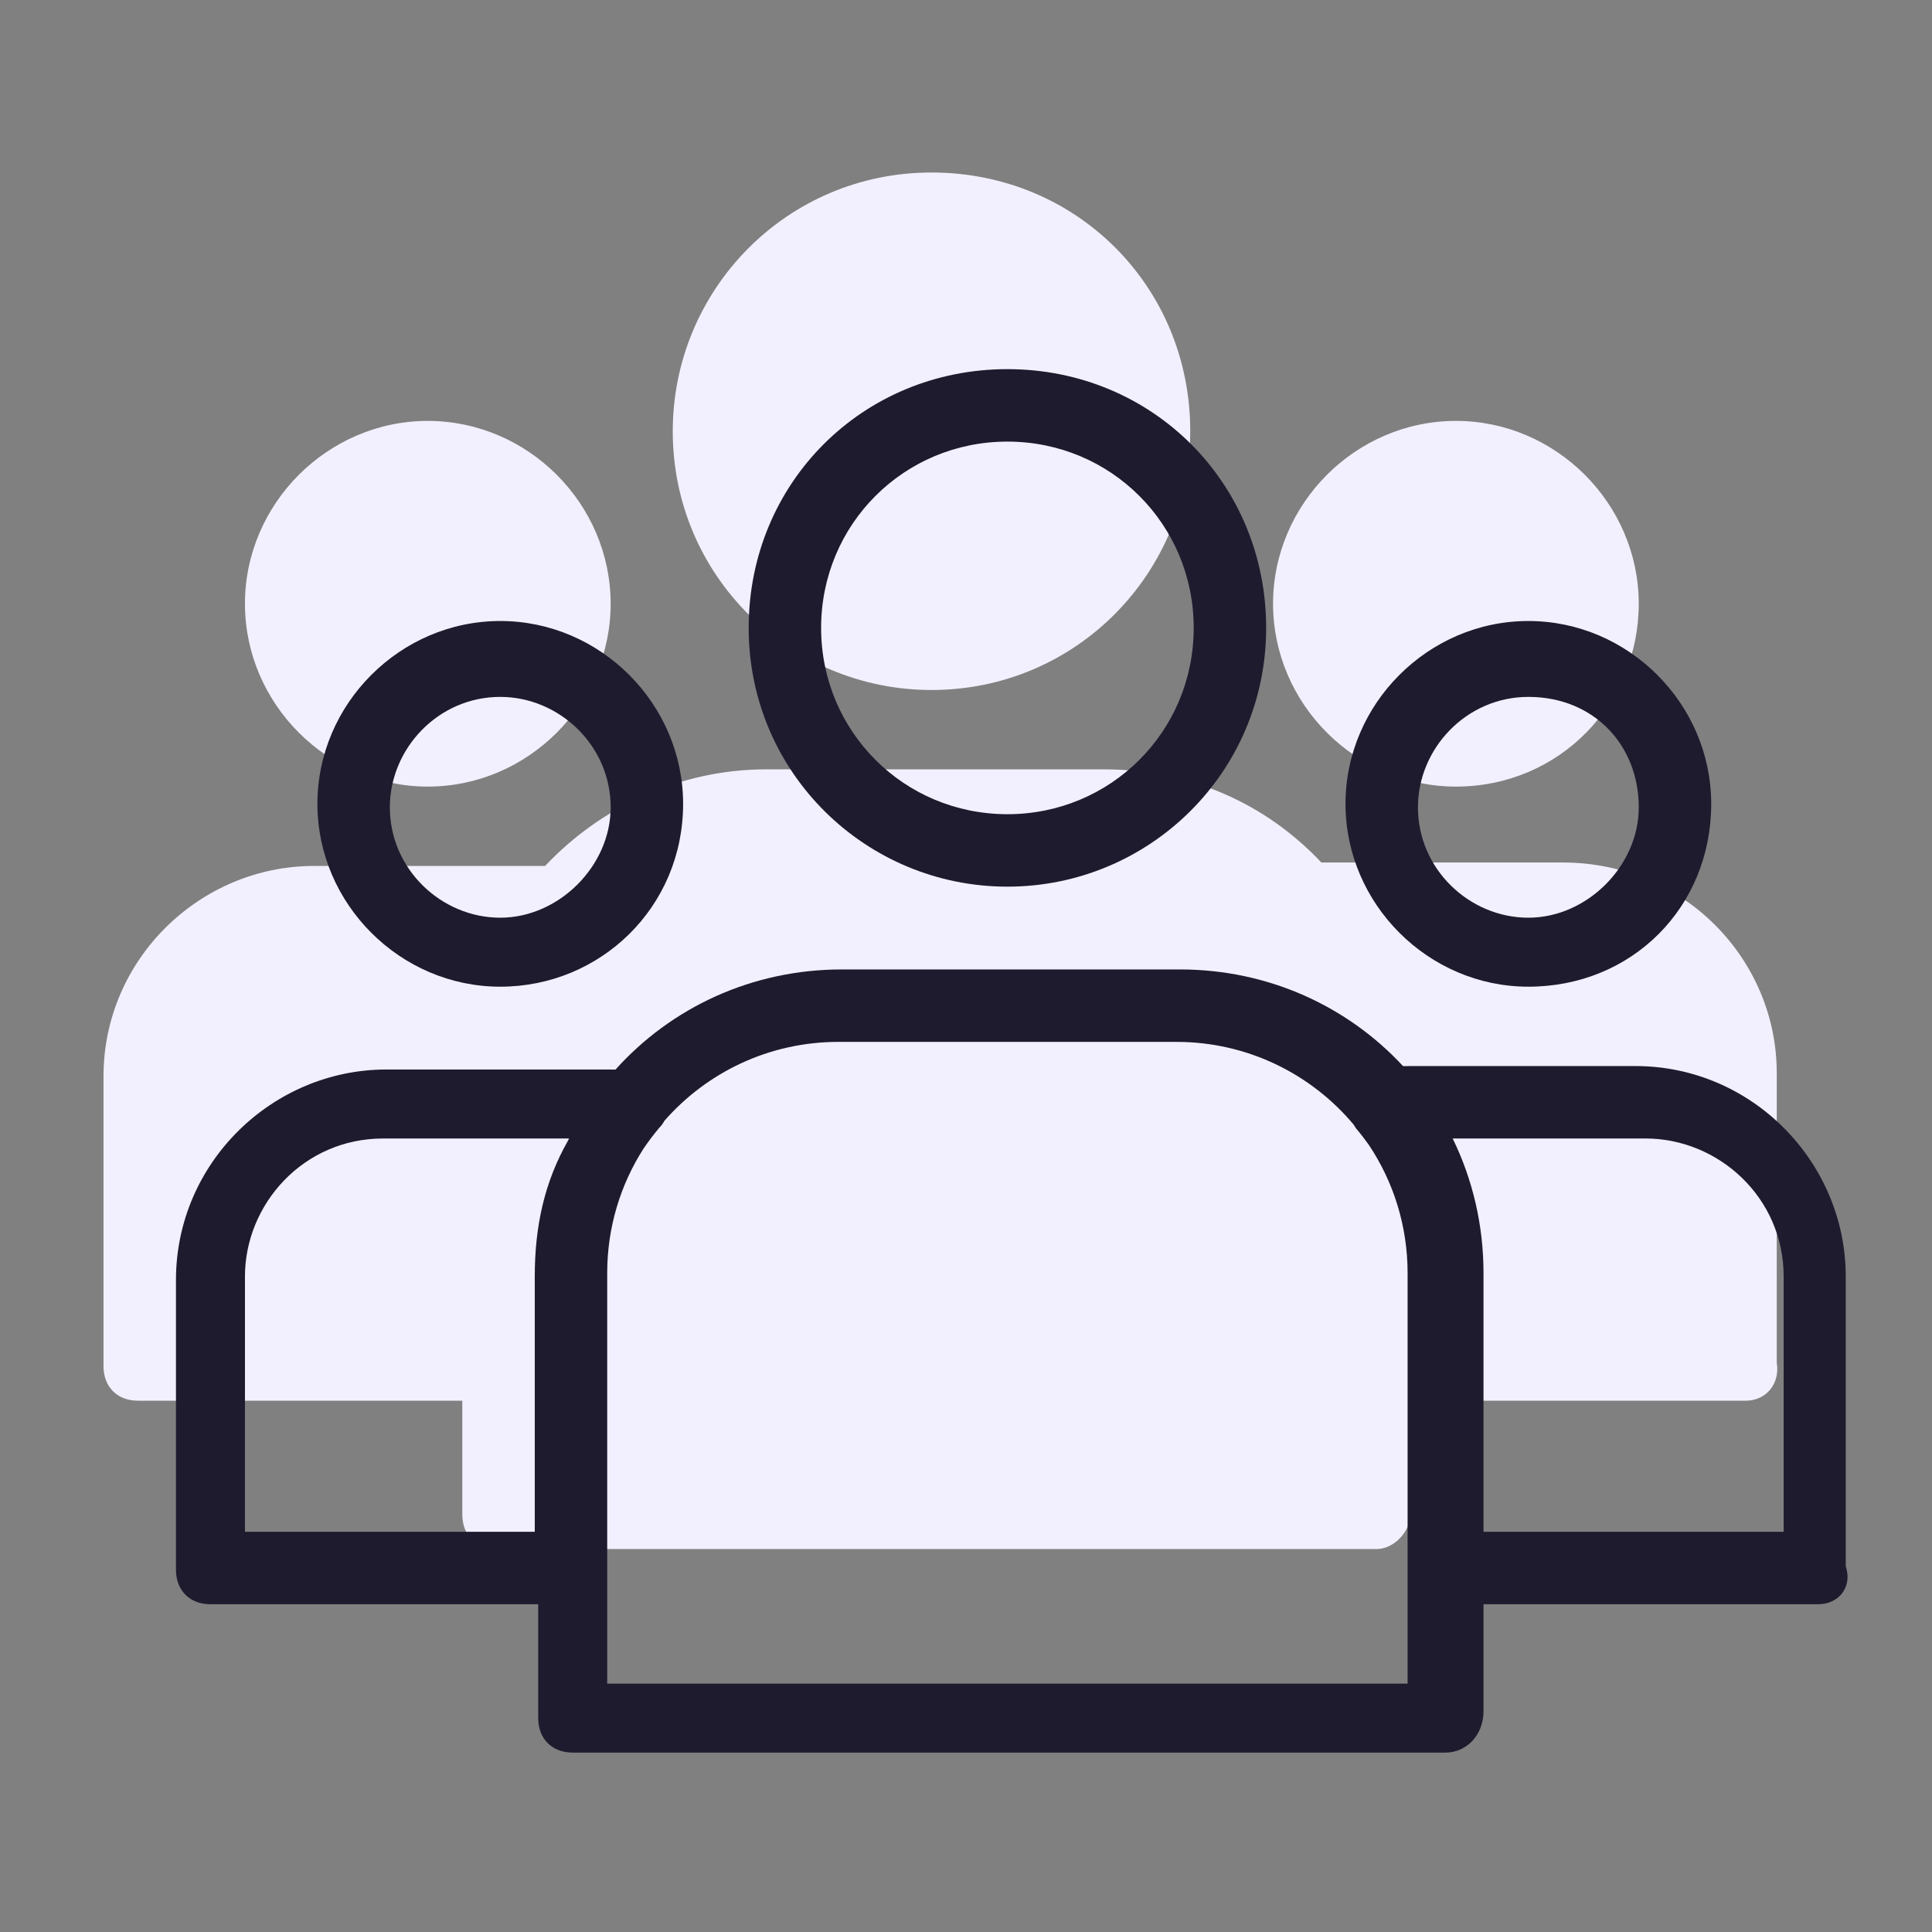
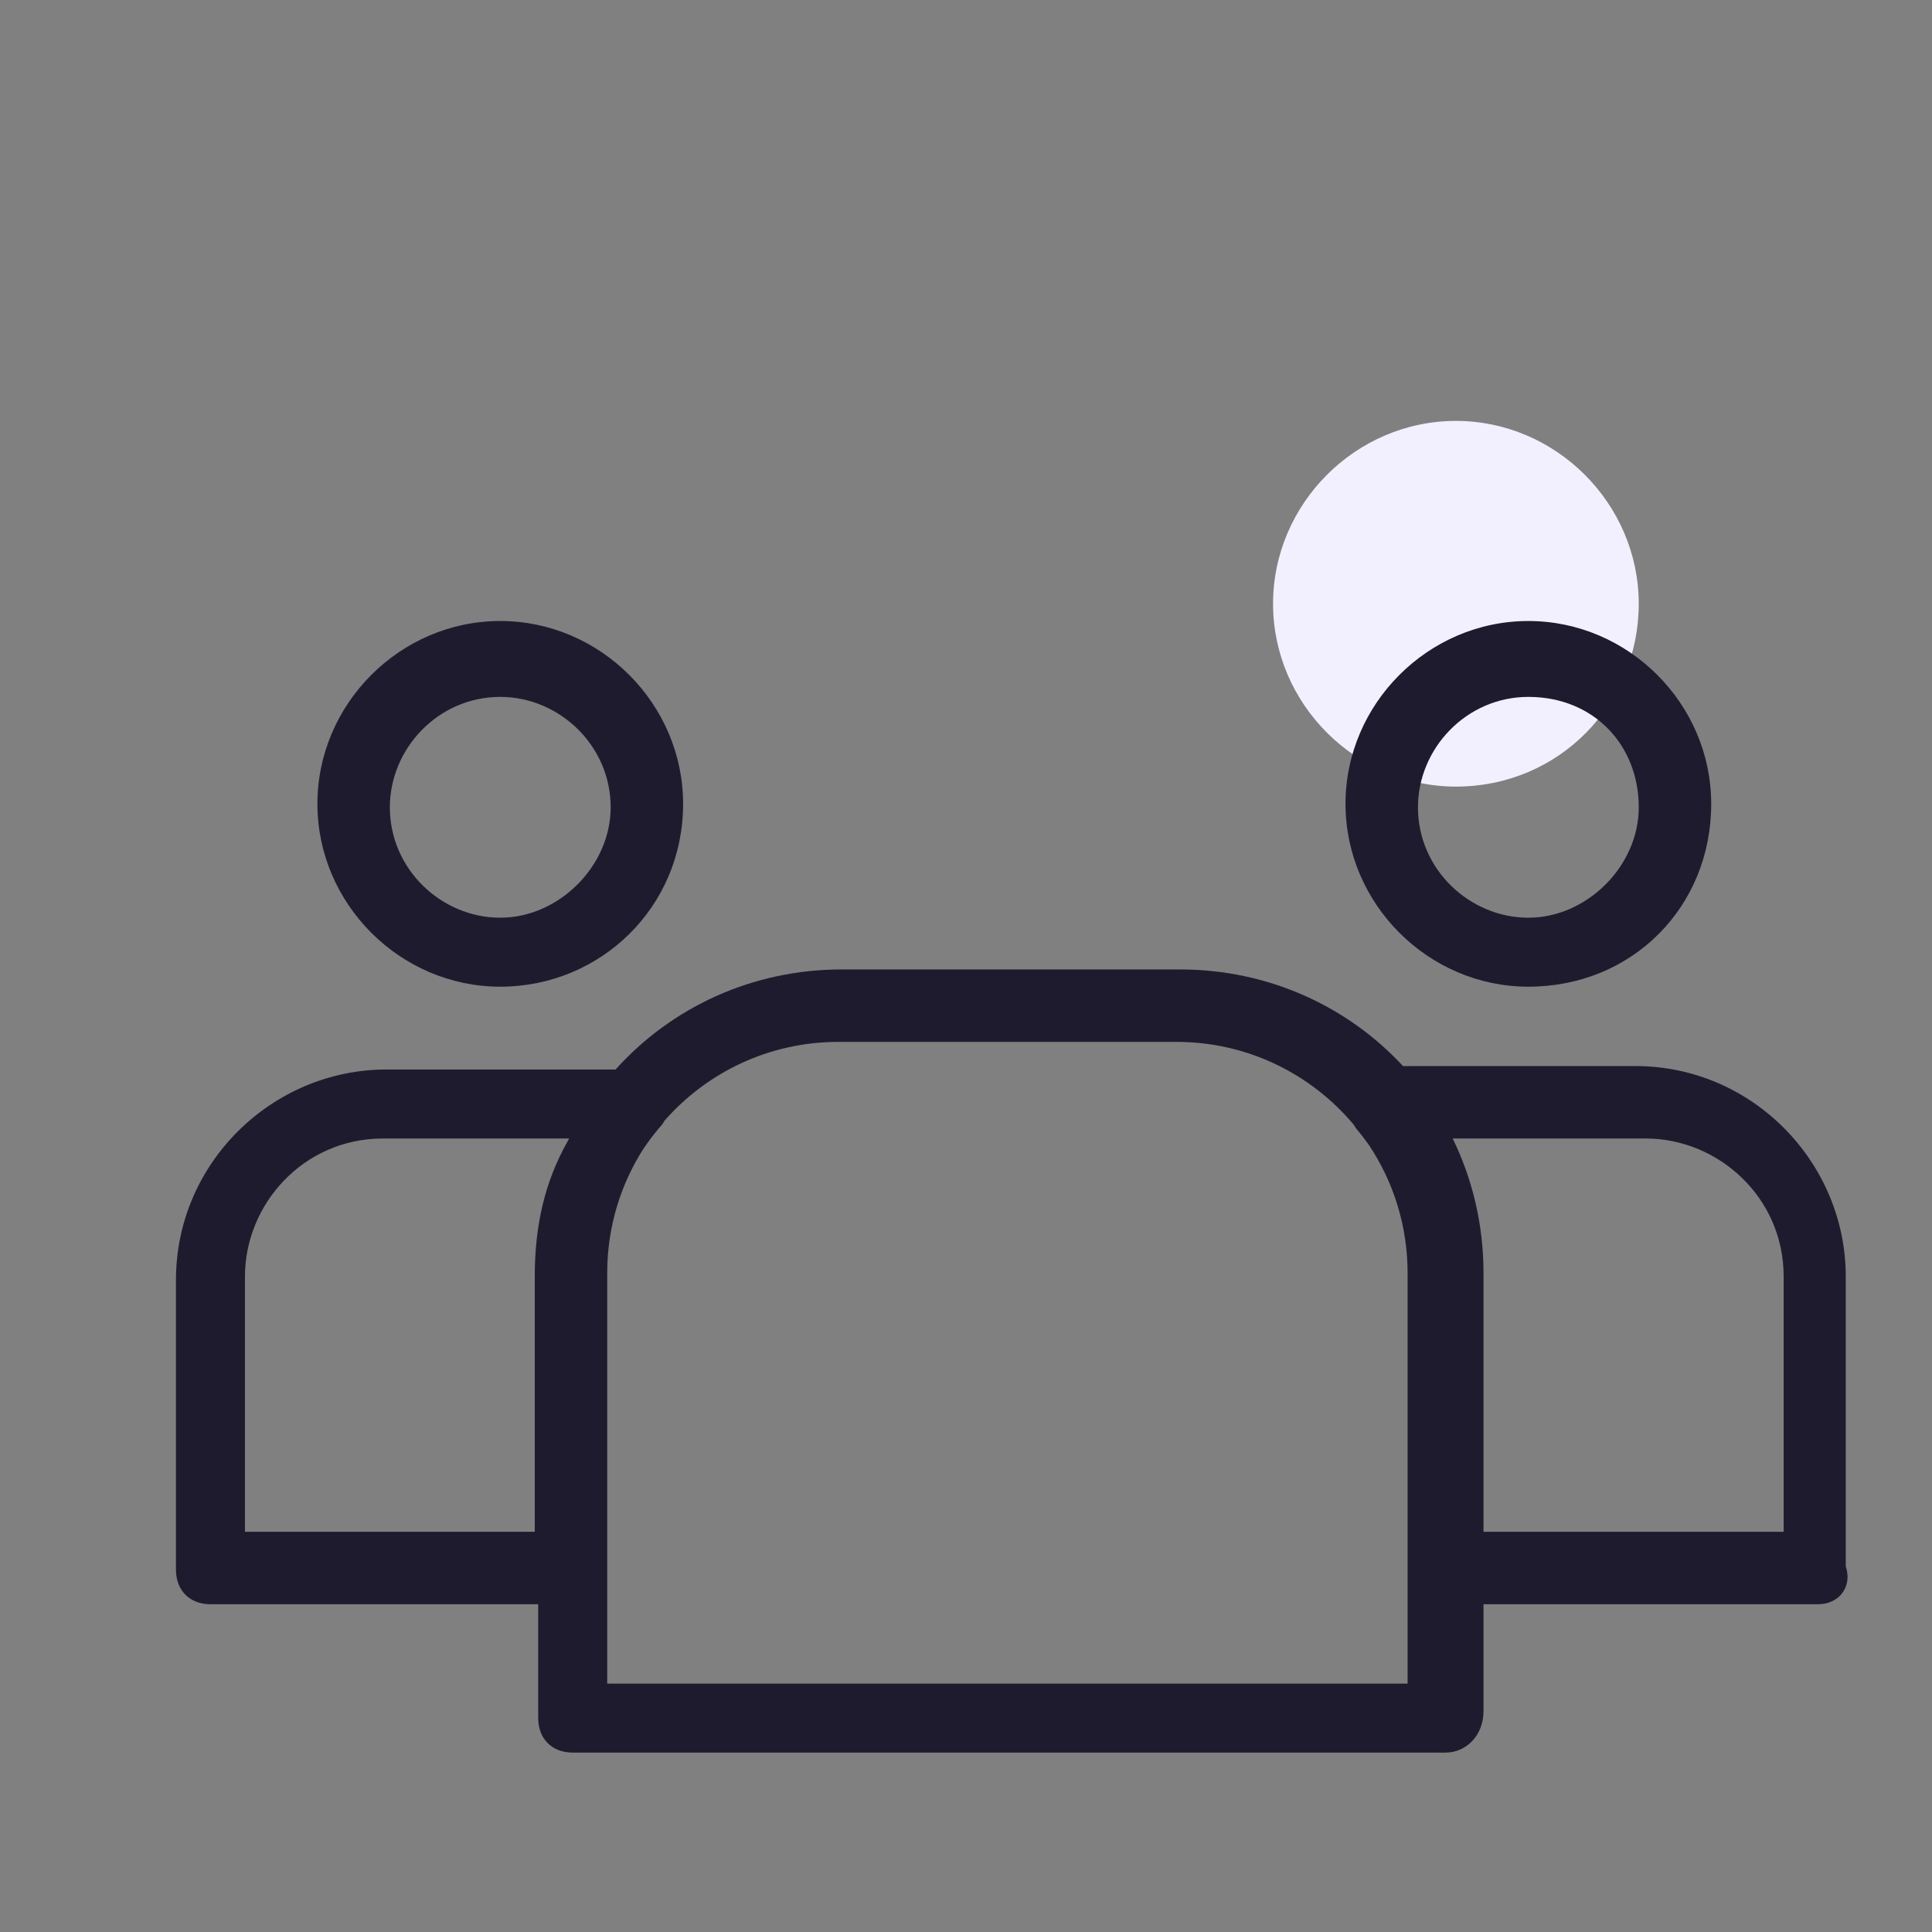
<svg xmlns="http://www.w3.org/2000/svg" width="128" height="128" viewBox="0 0 128 128" fill="none">
  <rect x="0" y="0" width="128" height="128" fill="#808080" stroke="none" />
-   <path d="M61.714 45.714C71.314 45.714 78.857 37.943 78.857 28.572C78.857 18.972 71.314 11.429 61.714 11.429C52.114 11.429 44.572 19.2 44.572 28.572C44.572 38.172 52.343 45.714 61.714 45.714Z" fill="#F2F0FE" />
-   <path d="M28.343 52.114C34.972 52.114 40.457 46.629 40.457 40C40.457 33.371 34.972 27.886 28.343 27.886C21.715 27.886 16.229 33.371 16.229 40C16.229 46.629 21.715 52.114 28.343 52.114Z" fill="#F2F0FE" />
  <path d="M108.571 40C108.571 46.629 103.314 52.114 96.457 52.114C89.828 52.114 84.343 46.629 84.343 40C84.343 33.371 89.828 27.886 96.457 27.886C103.086 27.886 108.571 33.371 108.571 40Z" fill="#F2F0FE" />
-   <path d="M117.714 90.286V71.086C117.714 63.543 111.543 57.143 103.543 57.143H87.543C83.886 53.257 78.857 50.972 73.143 50.972H50.743C45.029 50.972 39.772 53.486 36.114 57.372H20.8C13.257 57.372 6.857 63.543 6.857 71.314V90.514C6.857 91.886 7.771 92.8 9.143 92.8H30.629V100.343C30.629 101.715 31.543 102.629 32.914 102.629H91.2C92.343 102.629 93.486 101.486 93.486 100.115V92.8H115.657C117.029 92.8 117.943 91.657 117.714 90.286Z" fill="#F2F0FE" />
-   <path fill-rule="evenodd" clip-rule="evenodd" d="M49.601 41.6C49.601 51.2 57.372 58.743 66.743 58.743C76.115 58.743 83.886 51.2 83.886 41.6C83.886 32 76.343 24.457 66.743 24.457C57.143 24.457 49.601 32 49.601 41.6ZM54.401 41.6C54.401 34.743 59.886 29.257 66.743 29.257C73.601 29.257 79.086 34.743 79.086 41.6C79.086 48.457 73.601 53.943 66.743 53.943C59.886 53.943 54.401 48.457 54.401 41.6Z" fill="#1F1B2F" />
  <path fill-rule="evenodd" clip-rule="evenodd" d="M21.029 53.257C21.029 59.886 26.515 65.371 33.143 65.371C39.772 65.371 45.258 60.114 45.258 53.257C45.258 46.629 39.772 41.143 33.143 41.143C26.515 41.143 21.029 46.629 21.029 53.257ZM25.829 53.486C25.829 49.6 29.029 46.171 33.143 46.171C37.029 46.171 40.458 49.371 40.458 53.486C40.458 57.371 37.029 60.8 33.143 60.8C29.258 60.8 25.829 57.6 25.829 53.486Z" fill="#1F1B2F" />
  <path fill-rule="evenodd" clip-rule="evenodd" d="M101.257 65.371C94.629 65.371 89.143 59.886 89.143 53.257C89.143 46.629 94.629 41.143 101.257 41.143C107.886 41.143 113.372 46.629 113.372 53.257C113.372 60.114 108.114 65.371 101.257 65.371ZM101.257 46.171C97.143 46.171 93.943 49.6 93.943 53.486C93.943 57.6 97.371 60.8 101.257 60.8C105.143 60.8 108.572 57.371 108.572 53.486C108.572 49.371 105.6 46.171 101.257 46.171Z" fill="#1F1B2F" />
  <path fill-rule="evenodd" clip-rule="evenodd" d="M37.943 116.114H95.772C97.143 116.114 98.286 114.971 98.286 113.371V106.285H120.457C121.829 106.285 122.743 105.143 122.286 103.771V84.571C122.286 77.028 116.114 70.628 108.343 70.628H93.714C93.462 70.628 93.209 70.628 92.956 70.633C89.296 66.682 84.048 64.228 78.172 64.228H55.772C49.783 64.228 44.447 66.777 40.779 70.862C40.596 70.857 40.412 70.857 40.229 70.857H25.6C18.058 70.857 11.658 77.029 11.658 84.8V104C11.658 105.371 12.572 106.286 13.943 106.286H35.657V113.828C35.657 115.2 36.572 116.114 37.943 116.114ZM37.7 75.429C37.674 75.482 37.648 75.535 37.622 75.589C36.088 78.287 35.429 81.21 35.429 84.571V101.486H16.229V84.571C16.229 79.771 20.115 75.429 25.372 75.429H37.7ZM42.635 76.099C41.112 78.478 40.229 81.308 40.229 84.343V111.543H93.257V84.343C93.257 81.207 92.315 78.291 90.697 75.863C90.428 75.483 90.139 75.109 89.829 74.743C89.776 74.664 89.727 74.585 89.68 74.505C86.871 71.157 82.655 69.028 77.943 69.028H55.543C50.947 69.028 46.823 71.053 44.016 74.26C43.927 74.429 43.809 74.591 43.657 74.743C43.299 75.173 42.957 75.626 42.635 76.099ZM118.172 101.485H98.286V84.343C98.286 81.131 97.553 78.108 96.244 75.428H109.029C113.829 75.428 118.172 79.314 118.172 84.571V101.485Z" fill="#1F1B2F" />
</svg>